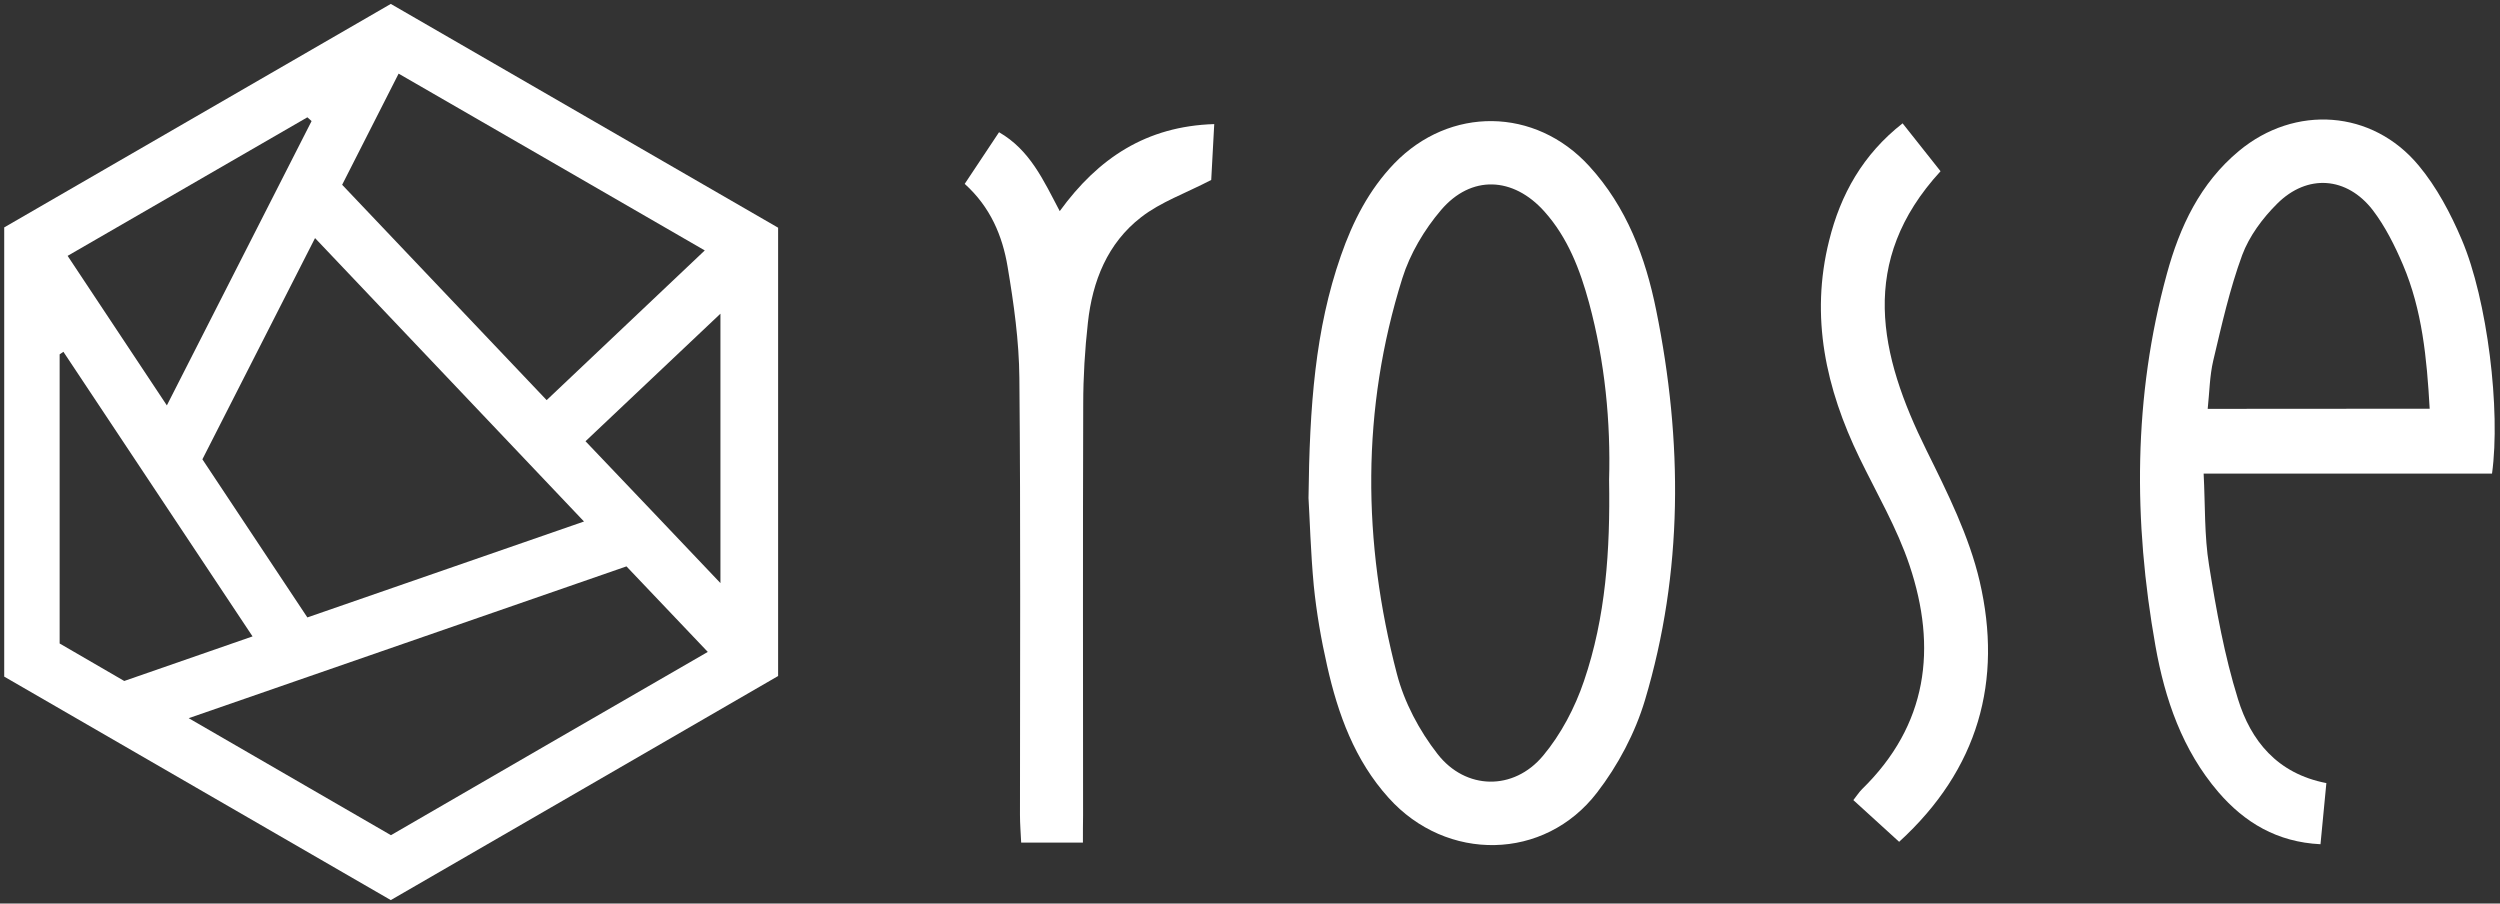
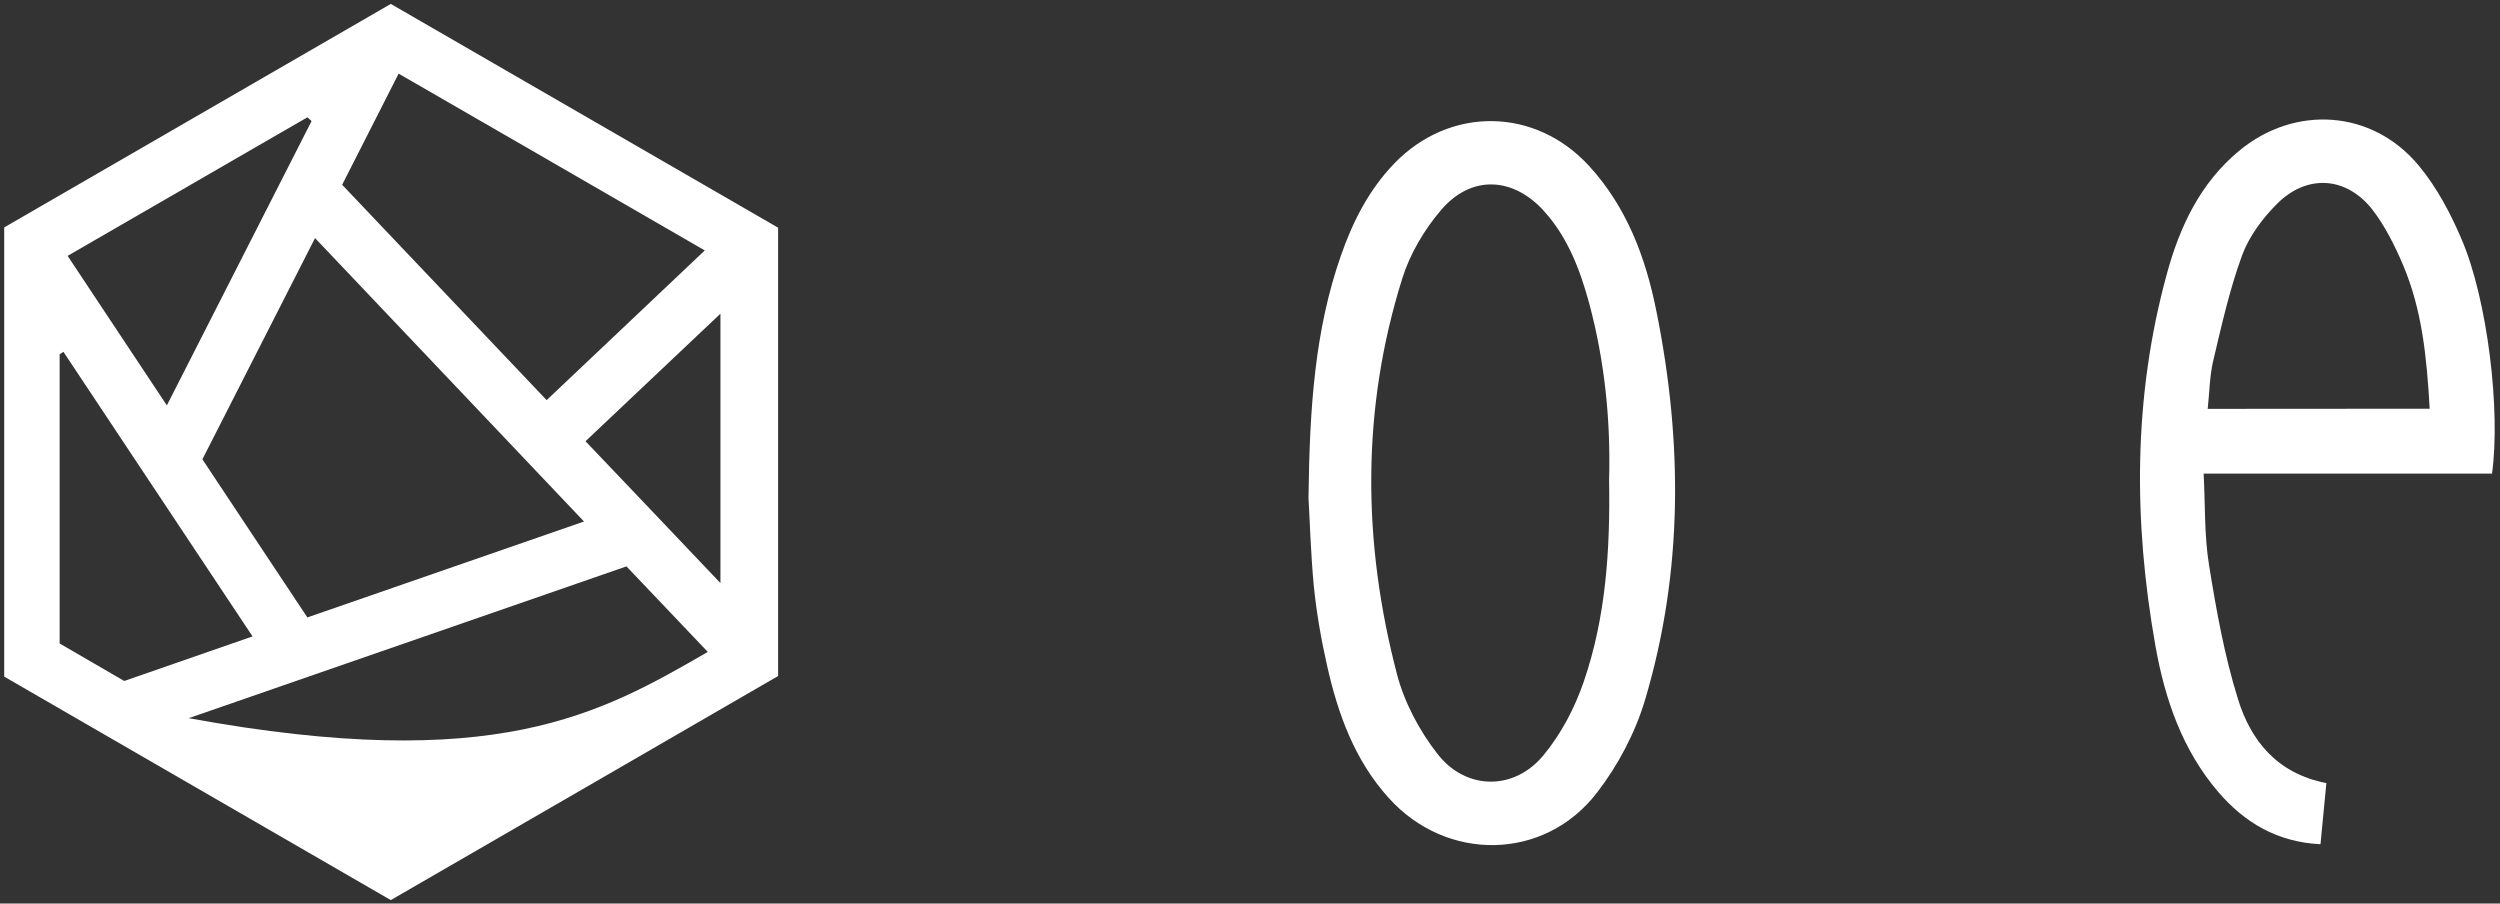
<svg xmlns="http://www.w3.org/2000/svg" version="1.1" id="Layer_1" x="0px" y="0px" viewBox="0 0 166.01 60" enable-background="new 0 0 166.01 60" xml:space="preserve">
  <rect x="0" y="0" width="166.01" height="60" fill="#333333" stroke="none" />
  <g>
    <g>
      <path fill="#FFFFFF" d="M106.85,31.87c0.11-3.84-0.27-7.84-1.33-11.76c-0.6-2.2-1.41-4.33-2.97-6.07    c-2.07-2.31-4.86-2.44-6.86-0.09c-1.11,1.3-2.06,2.9-2.57,4.53c-2.73,8.7-2.65,17.51-0.36,26.27c0.49,1.89,1.49,3.77,2.7,5.32    c1.87,2.4,5.05,2.45,7,0.12c1.19-1.42,2.12-3.19,2.72-4.96C106.63,40.99,106.93,36.55,106.85,31.87L106.85,31.87z M86.89,33.07    c0.07-6.11,0.44-11.19,2.15-16.09c0.79-2.27,1.86-4.37,3.54-6.12c3.69-3.82,9.37-3.75,12.95,0.17c2.49,2.72,3.74,6.05,4.45,9.58    c1.76,8.68,1.8,17.36-0.75,25.89c-0.65,2.17-1.79,4.33-3.18,6.13c-3.49,4.55-10,4.63-13.84,0.35c-2.25-2.49-3.36-5.55-4.08-8.75    c-0.4-1.76-0.71-3.55-0.89-5.34C87.03,36.64,86.97,34.36,86.89,33.07L86.89,33.07z" />
      <path fill="#FFFFFF" d="M161.34,27.14c-0.19-3.38-0.5-6.56-1.77-9.55c-0.54-1.27-1.18-2.55-2.01-3.64    c-1.72-2.22-4.34-2.42-6.34-0.43c-0.97,0.96-1.86,2.16-2.33,3.42c-0.83,2.26-1.36,4.64-1.92,7c-0.24,1.02-0.25,2.09-0.37,3.21    C151.6,27.14,156.35,27.14,161.34,27.14L161.34,27.14z M165.48,31.45c-6.35,0-12.61,0-19.15,0c0.11,2.11,0.04,4.12,0.36,6.08    c0.48,2.99,1.02,6,1.92,8.89c0.85,2.76,2.6,4.95,5.87,5.58c-0.13,1.35-0.25,2.66-0.39,4.06c-2.88-0.14-5.04-1.44-6.78-3.46    c-2.39-2.79-3.55-6.16-4.18-9.71c-1.47-8.28-1.48-16.55,0.76-24.71c0.85-3.12,2.21-6.02,4.79-8.16c3.71-3.08,8.85-2.74,11.93,0.97    c1.2,1.44,2.12,3.18,2.86,4.92C165.18,19.92,166.06,27.26,165.48,31.45L165.48,31.45z" />
-       <path fill="#FFFFFF" d="M71.91,55.95c-1.47,0-2.7,0-4.1,0c-0.03-0.64-0.08-1.24-0.08-1.83c0-9.67,0.05-19.34-0.04-29.02    c-0.02-2.46-0.37-4.94-0.78-7.38c-0.34-2.05-1.14-3.97-2.85-5.51c0.75-1.13,1.48-2.23,2.28-3.43c2.05,1.18,2.94,3.17,4.03,5.24    c2.55-3.51,5.74-5.64,10.26-5.78c-0.07,1.39-0.14,2.7-0.2,3.71c-1.71,0.89-3.35,1.46-4.65,2.47c-2.24,1.73-3.24,4.25-3.54,7.01    c-0.2,1.79-0.31,3.61-0.31,5.41c-0.03,9.1-0.01,18.21-0.01,27.31C71.91,54.71,71.91,55.26,71.91,55.95L71.91,55.95z" />
-       <path fill="#FFFFFF" d="M126.34,8.19c0.87,1.1,1.7,2.14,2.52,3.18c-5.49,5.98-4.08,12.18-0.93,18.54c1.39,2.81,2.83,5.69,3.53,8.7    c1.53,6.59-0.07,12.47-5.35,17.29c-1.01-0.92-1.99-1.81-3.04-2.77c0.22-0.28,0.38-0.53,0.58-0.73c4.36-4.26,4.99-9.37,3.15-14.86    c-0.83-2.48-2.18-4.78-3.33-7.15c-2.22-4.59-3.28-9.34-2.01-14.41C122.22,12.9,123.71,10.25,126.34,8.19L126.34,8.19z" />
    </g>
    <g>
-       <path fill="#FFFFFF" d="M47.84,38.72c0-6.1,0-11.83,0-17.89c-3.12,2.95-6.02,5.69-8.96,8.47C41.89,32.46,44.76,35.47,47.84,38.72    L47.84,38.72z M20.69,8.04c-0.09-0.08-0.18-0.17-0.28-0.25c-5.28,3.05-10.56,6.1-15.92,9.2c2.2,3.31,4.33,6.52,6.59,9.93    C14.37,20.46,17.53,14.25,20.69,8.04L20.69,8.04z M16.77,42.26c-4.26-6.41-8.41-12.66-12.56-18.9c-0.08,0.06-0.17,0.11-0.25,0.17    c0,6.37,0,12.74,0,19.2c1.42,0.82,2.83,1.64,4.29,2.49C11.02,44.26,13.78,43.3,16.77,42.26L16.77,42.26z M22.72,12.27    c4.55,4.79,9.03,9.5,13.58,14.3c3.51-3.32,6.95-6.58,10.5-9.94c-6.89-3.98-13.58-7.85-20.33-11.74C25.19,7.41,24,9.76,22.72,12.27    L22.72,12.27z M47,43.29c-1.86-1.95-3.6-3.78-5.4-5.68c-9.62,3.33-19.18,6.65-29.07,10.08c4.67,2.7,9.03,5.23,13.43,7.77    C32.93,51.42,39.86,47.41,47,43.29L47,43.29z M38.78,34.63c-6.03-6.35-11.87-12.51-17.86-18.82c-2.55,5-5,9.82-7.48,14.69    c2.32,3.49,4.62,6.96,6.97,10.5C26.52,38.88,32.52,36.8,38.78,34.63L38.78,34.63z M25.95,59.77c-8.58-4.96-17.11-9.89-25.67-14.84    c0-9.95,0-19.86,0-29.83c8.53-4.93,17.06-9.86,25.67-14.84c8.59,4.96,17.15,9.91,25.72,14.86c0,9.93,0,19.8,0,29.77    C43.13,49.84,34.56,54.79,25.95,59.77L25.95,59.77z" />
+       <path fill="#FFFFFF" d="M47.84,38.72c0-6.1,0-11.83,0-17.89c-3.12,2.95-6.02,5.69-8.96,8.47C41.89,32.46,44.76,35.47,47.84,38.72    L47.84,38.72z M20.69,8.04c-0.09-0.08-0.18-0.17-0.28-0.25c-5.28,3.05-10.56,6.1-15.92,9.2c2.2,3.31,4.33,6.52,6.59,9.93    C14.37,20.46,17.53,14.25,20.69,8.04L20.69,8.04z M16.77,42.26c-4.26-6.41-8.41-12.66-12.56-18.9c-0.08,0.06-0.17,0.11-0.25,0.17    c0,6.37,0,12.74,0,19.2c1.42,0.82,2.83,1.64,4.29,2.49C11.02,44.26,13.78,43.3,16.77,42.26L16.77,42.26z M22.72,12.27    c4.55,4.79,9.03,9.5,13.58,14.3c3.51-3.32,6.95-6.58,10.5-9.94c-6.89-3.98-13.58-7.85-20.33-11.74C25.19,7.41,24,9.76,22.72,12.27    L22.72,12.27z M47,43.29c-1.86-1.95-3.6-3.78-5.4-5.68c-9.62,3.33-19.18,6.65-29.07,10.08C32.93,51.42,39.86,47.41,47,43.29L47,43.29z M38.78,34.63c-6.03-6.35-11.87-12.51-17.86-18.82c-2.55,5-5,9.82-7.48,14.69    c2.32,3.49,4.62,6.96,6.97,10.5C26.52,38.88,32.52,36.8,38.78,34.63L38.78,34.63z M25.95,59.77c-8.58-4.96-17.11-9.89-25.67-14.84    c0-9.95,0-19.86,0-29.83c8.53-4.93,17.06-9.86,25.67-14.84c8.59,4.96,17.15,9.91,25.72,14.86c0,9.93,0,19.8,0,29.77    C43.13,49.84,34.56,54.79,25.95,59.77L25.95,59.77z" />
    </g>
  </g>
</svg>